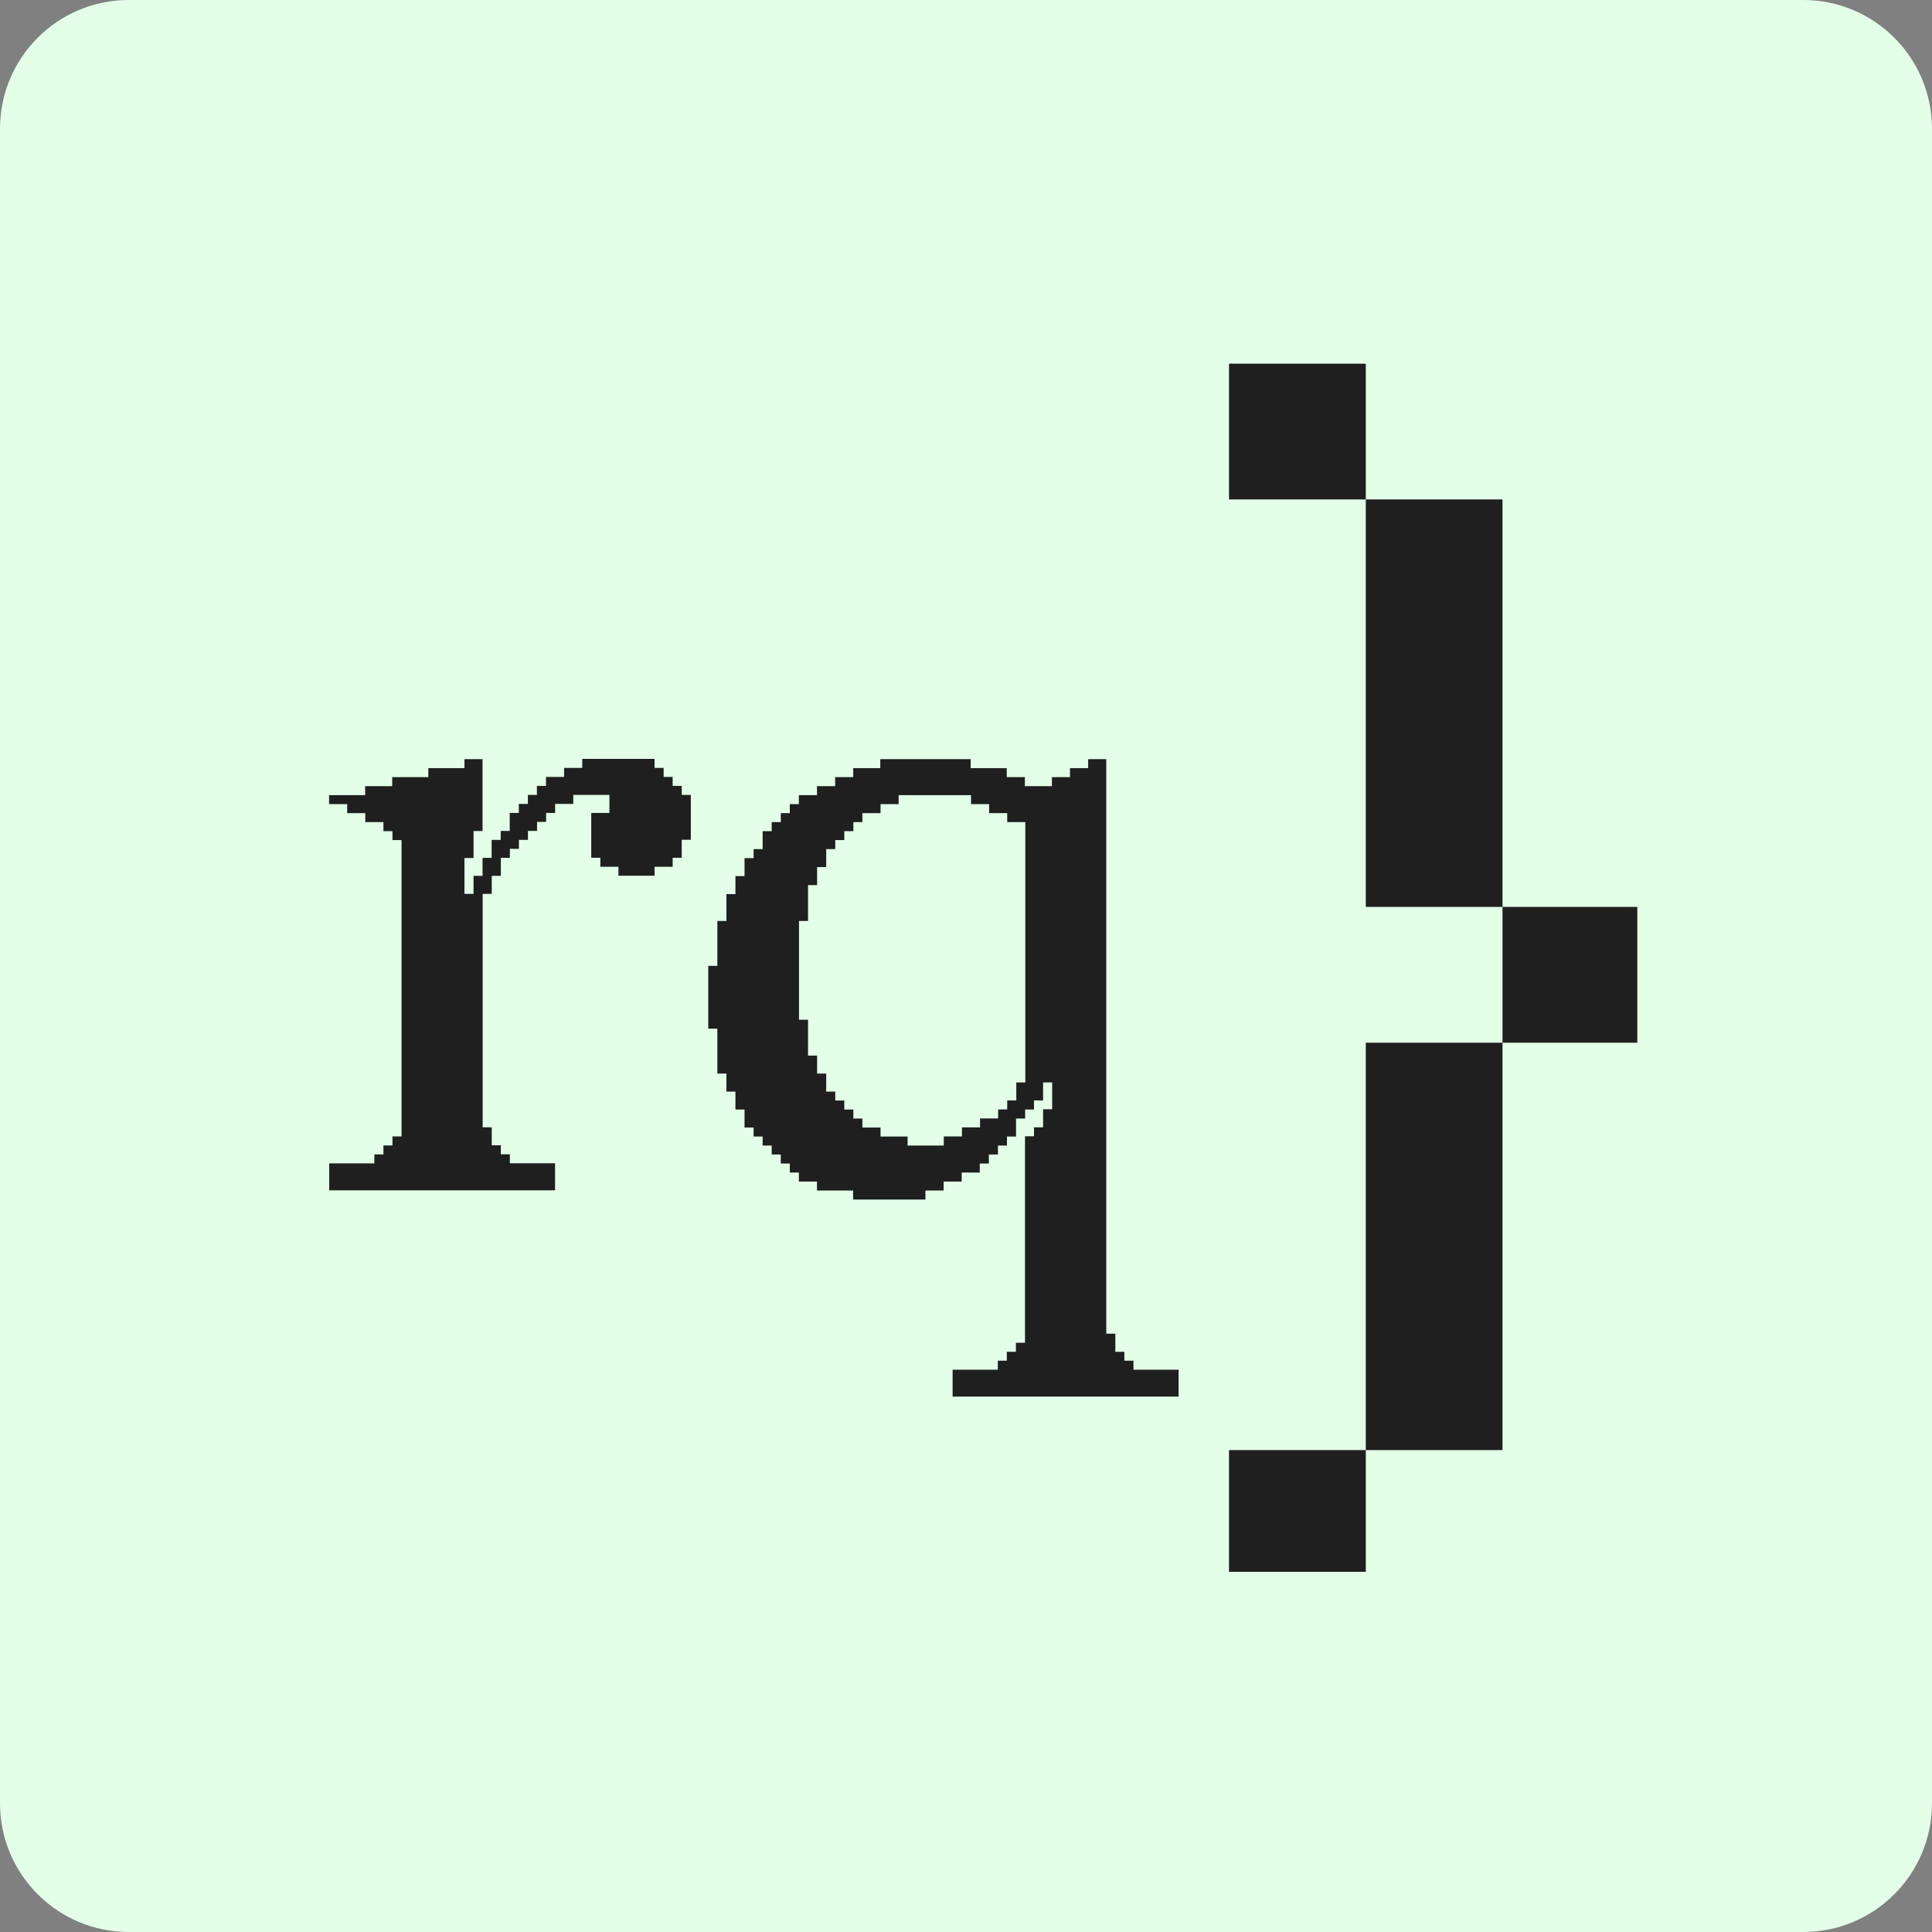
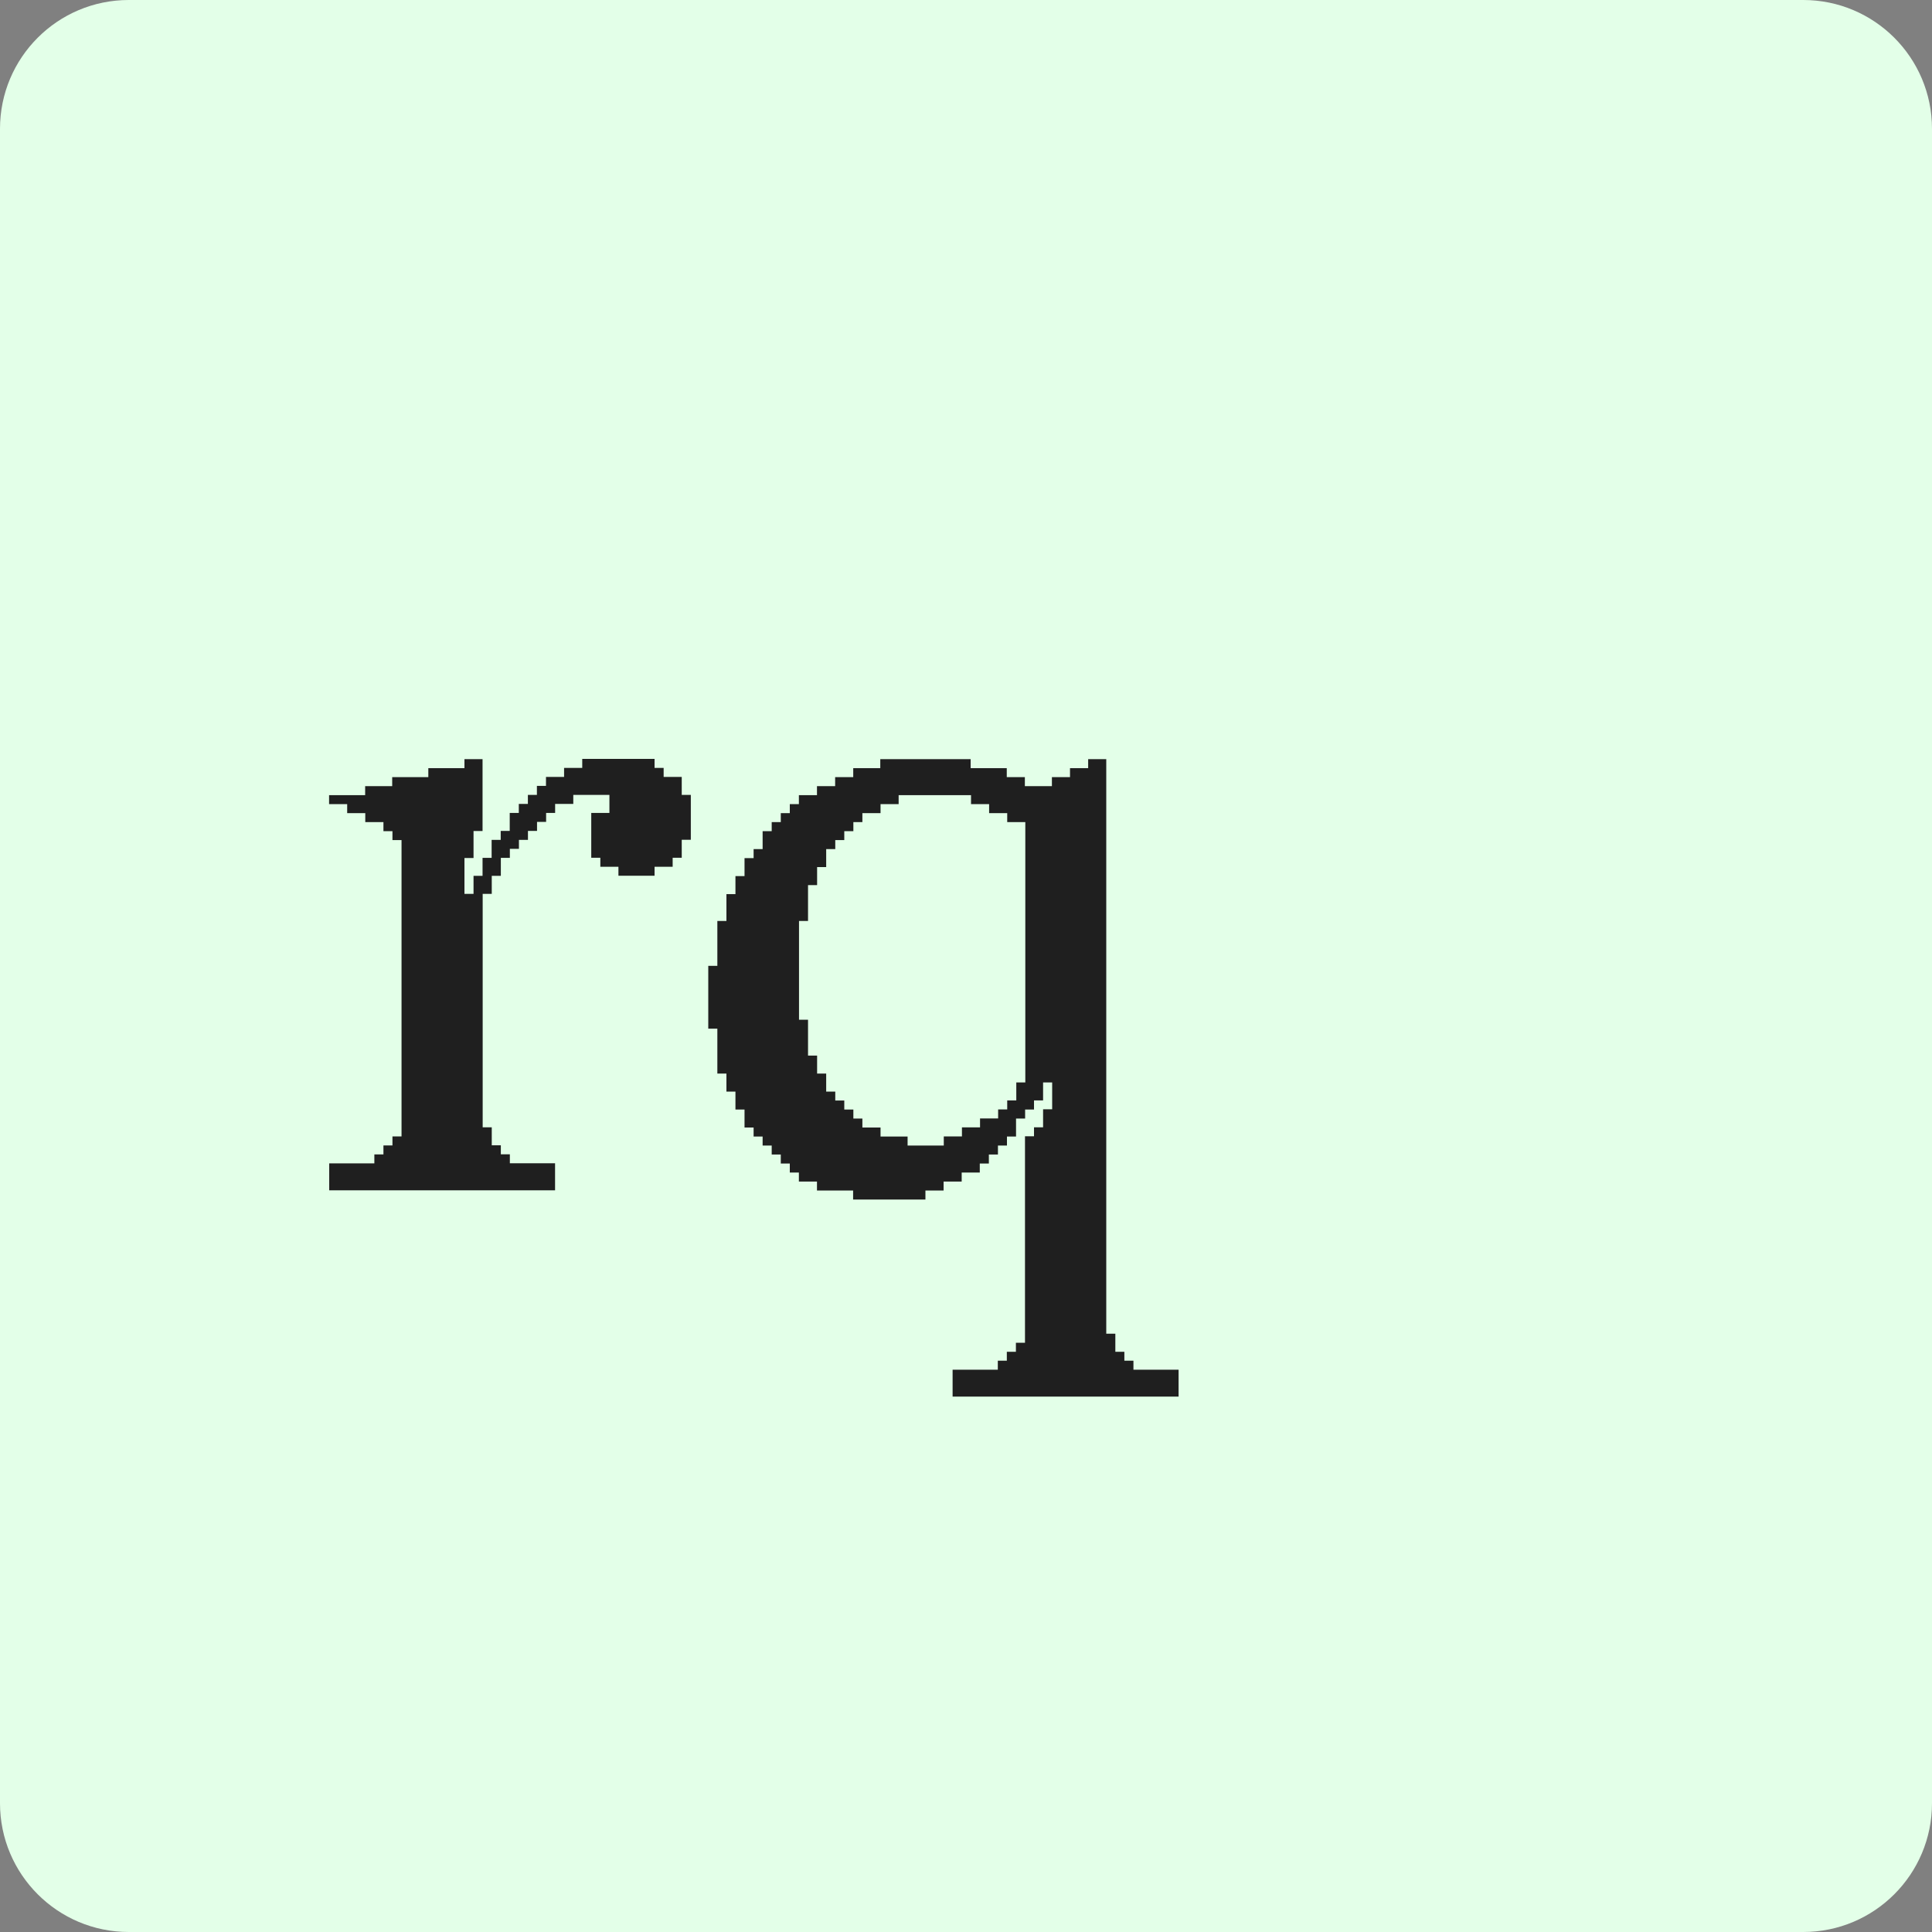
<svg xmlns="http://www.w3.org/2000/svg" width="30" height="30" viewBox="0 0 30 30" fill="none">
  <rect x="0" y="0" width="30" height="30" fill="#808080" stroke="none" />
  <path d="M0 2C0 0.895 0.895 0 2 0H28C29.105 0 30 0.895 30 2V28C30 29.105 29.105 30 28 30H2C0.895 30 0 29.105 0 28V2Z" fill="#E3FFE8" />
  <g clip-path="url(#clip0_325_7467)">
-     <path d="M8.62 18.483H5.112V18.065H5.813V17.926H5.954V17.786H6.094V17.646H6.235V13.045H6.094V12.906H5.954V12.766H5.672V12.626H5.391V12.486H5.11V12.347H5.67V12.207H6.09V12.067H6.651V11.928H7.212V11.788H7.493V12.904H7.353V13.323H7.212V13.88H7.353V13.6H7.493V13.321H7.634V13.042H7.775V12.902H7.915V12.623H8.056V12.483H8.197V12.343H8.337V12.203H8.478V12.064H8.759V11.924H9.041V11.784H10.164V11.924H10.305V12.064H10.445V12.203H10.586V12.343H10.727V13.04H10.586V13.319H10.445V13.459H10.164V13.598H9.603V13.459H9.322V13.319H9.181V12.623H9.463V12.343H8.902V12.483H8.62V12.623H8.48V12.762H8.339V12.902H8.198V13.042H8.058V13.181H7.917V13.321H7.777V13.6H7.636V13.88H7.495V17.505H7.636V17.784H7.777V17.924H7.917V18.063H8.619V18.481L8.62 18.483Z" fill="#1F1F1F" />
+     <path d="M8.62 18.483H5.112V18.065H5.813V17.926H5.954V17.786H6.094V17.646H6.235V13.045H6.094V12.906H5.954V12.766H5.672V12.626H5.391V12.486H5.11V12.347H5.67V12.207H6.09V12.067H6.651V11.928H7.212V11.788H7.493V12.904H7.353V13.323H7.212V13.88H7.353V13.6H7.493V13.321H7.634V13.042H7.775V12.902H7.915V12.623H8.056V12.483H8.197V12.343H8.337V12.203H8.478V12.064H8.759V11.924H9.041V11.784H10.164V11.924H10.305V12.064H10.445H10.586V12.343H10.727V13.04H10.586V13.319H10.445V13.459H10.164V13.598H9.603V13.459H9.322V13.319H9.181V12.623H9.463V12.343H8.902V12.483H8.62V12.623H8.48V12.762H8.339V12.902H8.198V13.042H8.058V13.181H7.917V13.321H7.777V13.6H7.636V13.88H7.495V17.505H7.636V17.784H7.777V17.924H7.917V18.063H8.619V18.481L8.62 18.483Z" fill="#1F1F1F" />
    <path d="M16.058 17.229H15.918V17.369H15.777V17.648H15.636V17.788H15.496V17.927H15.355V18.067H15.214V18.207H14.933V18.347H14.652V18.486H14.37V18.626H13.247V18.486H12.686V18.347H12.405V18.207H12.264V18.067H12.124V17.927H11.983V17.788H11.842V17.648H11.702V17.508H11.561V17.229H11.42V16.95H11.28V16.67H11.139V15.973H10.998V14.998H11.139V14.301H11.28V13.884H11.42V13.604H11.561V13.325H11.702V13.185H11.842V12.906H11.983V12.766H12.124V12.626H12.264V12.486H12.405V12.347H12.686V12.207H12.968V12.067H13.249V11.928H13.669V11.788H15.072V11.928H15.633V12.067H15.914V12.207H16.334V12.067H16.615V11.928H16.897V11.788H17.178V20.71H17.319V20.99H17.459V21.129H17.6V21.269H18.301V21.686H14.792V21.269H15.494V21.129H15.634V20.99H15.775V20.85H15.916V17.644H16.056V17.505H16.197V17.225H16.338V16.808H16.197V17.087H16.056V17.227L16.058 17.229ZM14.655 17.786V17.646H14.937V17.506H15.218V17.367H15.499V17.227H15.64V17.087H15.781V16.808H15.921V12.766H15.64V12.626H15.359V12.486H15.078V12.347H13.954V12.486H13.673V12.626H13.391V12.766H13.251V12.906H13.11V13.045H12.97V13.185H12.829V13.464H12.688V13.744H12.547V14.301H12.407V15.834H12.547V16.391H12.688V16.67H12.829V16.95H12.97V17.089H13.11V17.229H13.251V17.369H13.391V17.508H13.673V17.648H14.093V17.788H14.654L14.655 17.786Z" fill="#1F1F1F" />
-     <path d="M25.454 16.191H23.331V22.517H21.208V24.626H19.084V22.517H21.208V16.191H23.331V14.082H21.208V7.755H19.084V5.647H21.208V7.755H23.331V14.082H25.454V16.191Z" fill="#1F1F1F" />
  </g>
  <defs>
    <clipPath id="clip0_325_7467">
      <rect x="5.085" y="5.339" width="20.339" height="19.068" rx="2" fill="white" />
    </clipPath>
  </defs>
</svg>